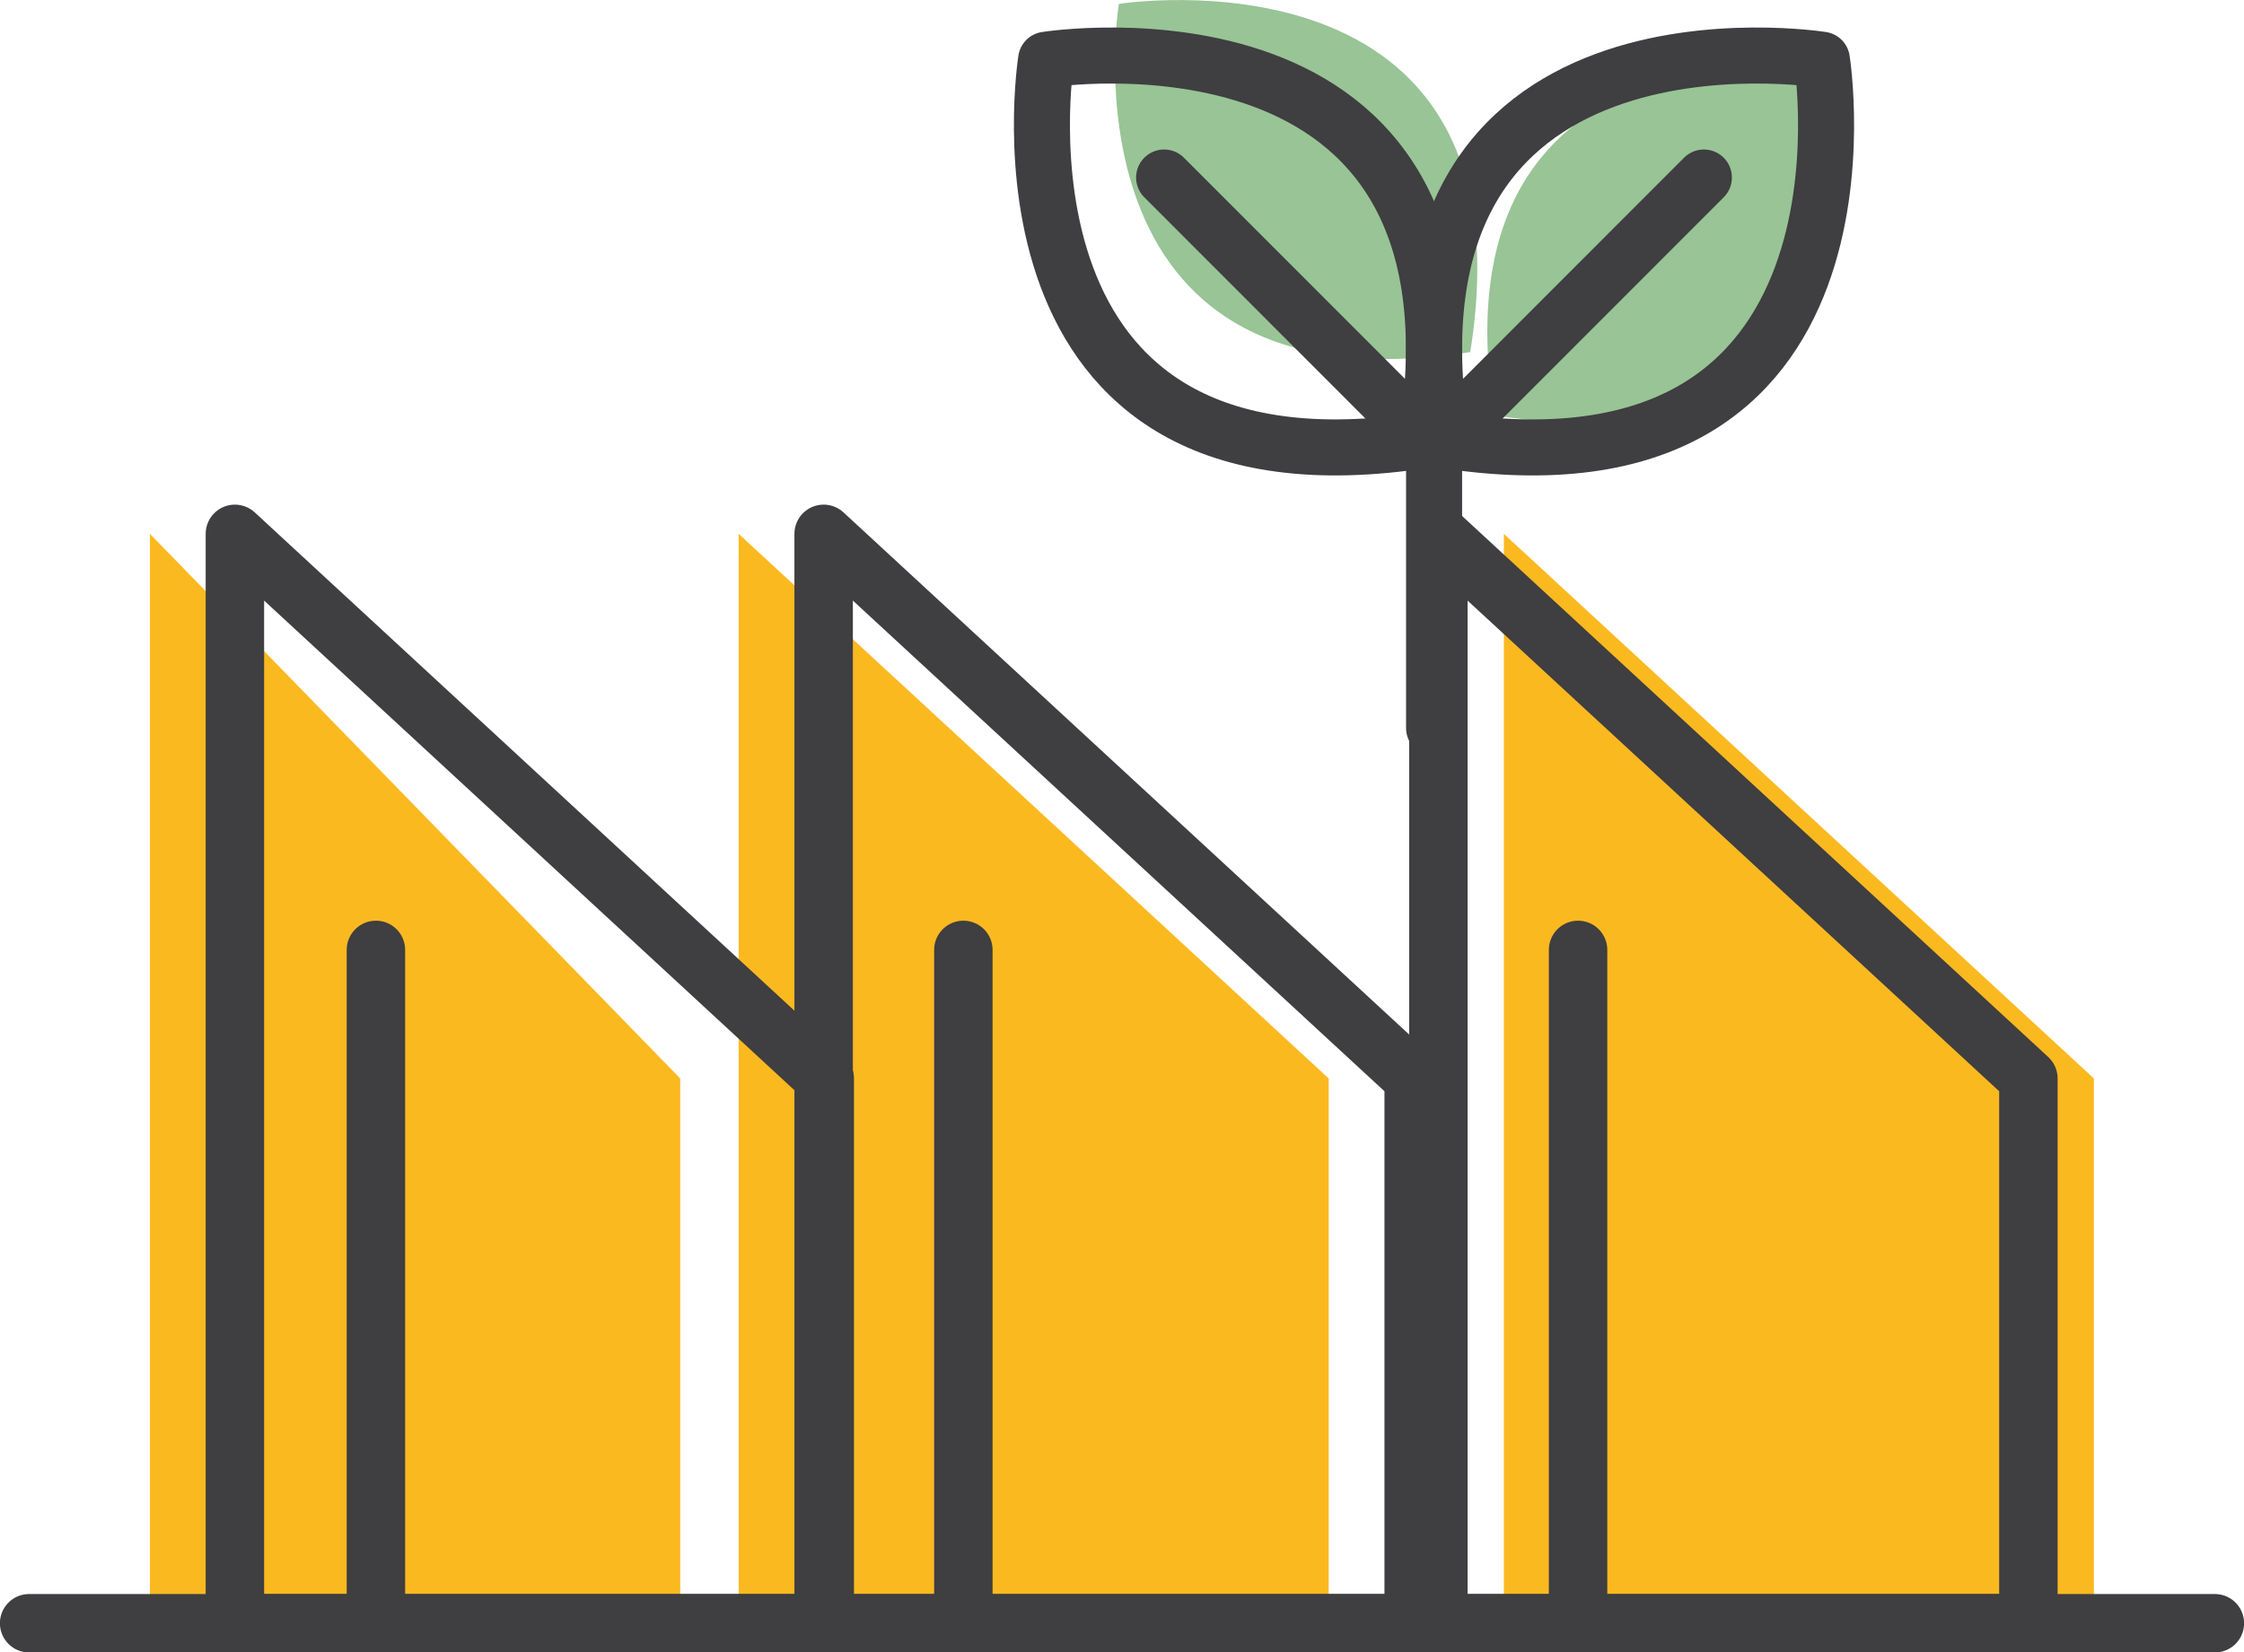
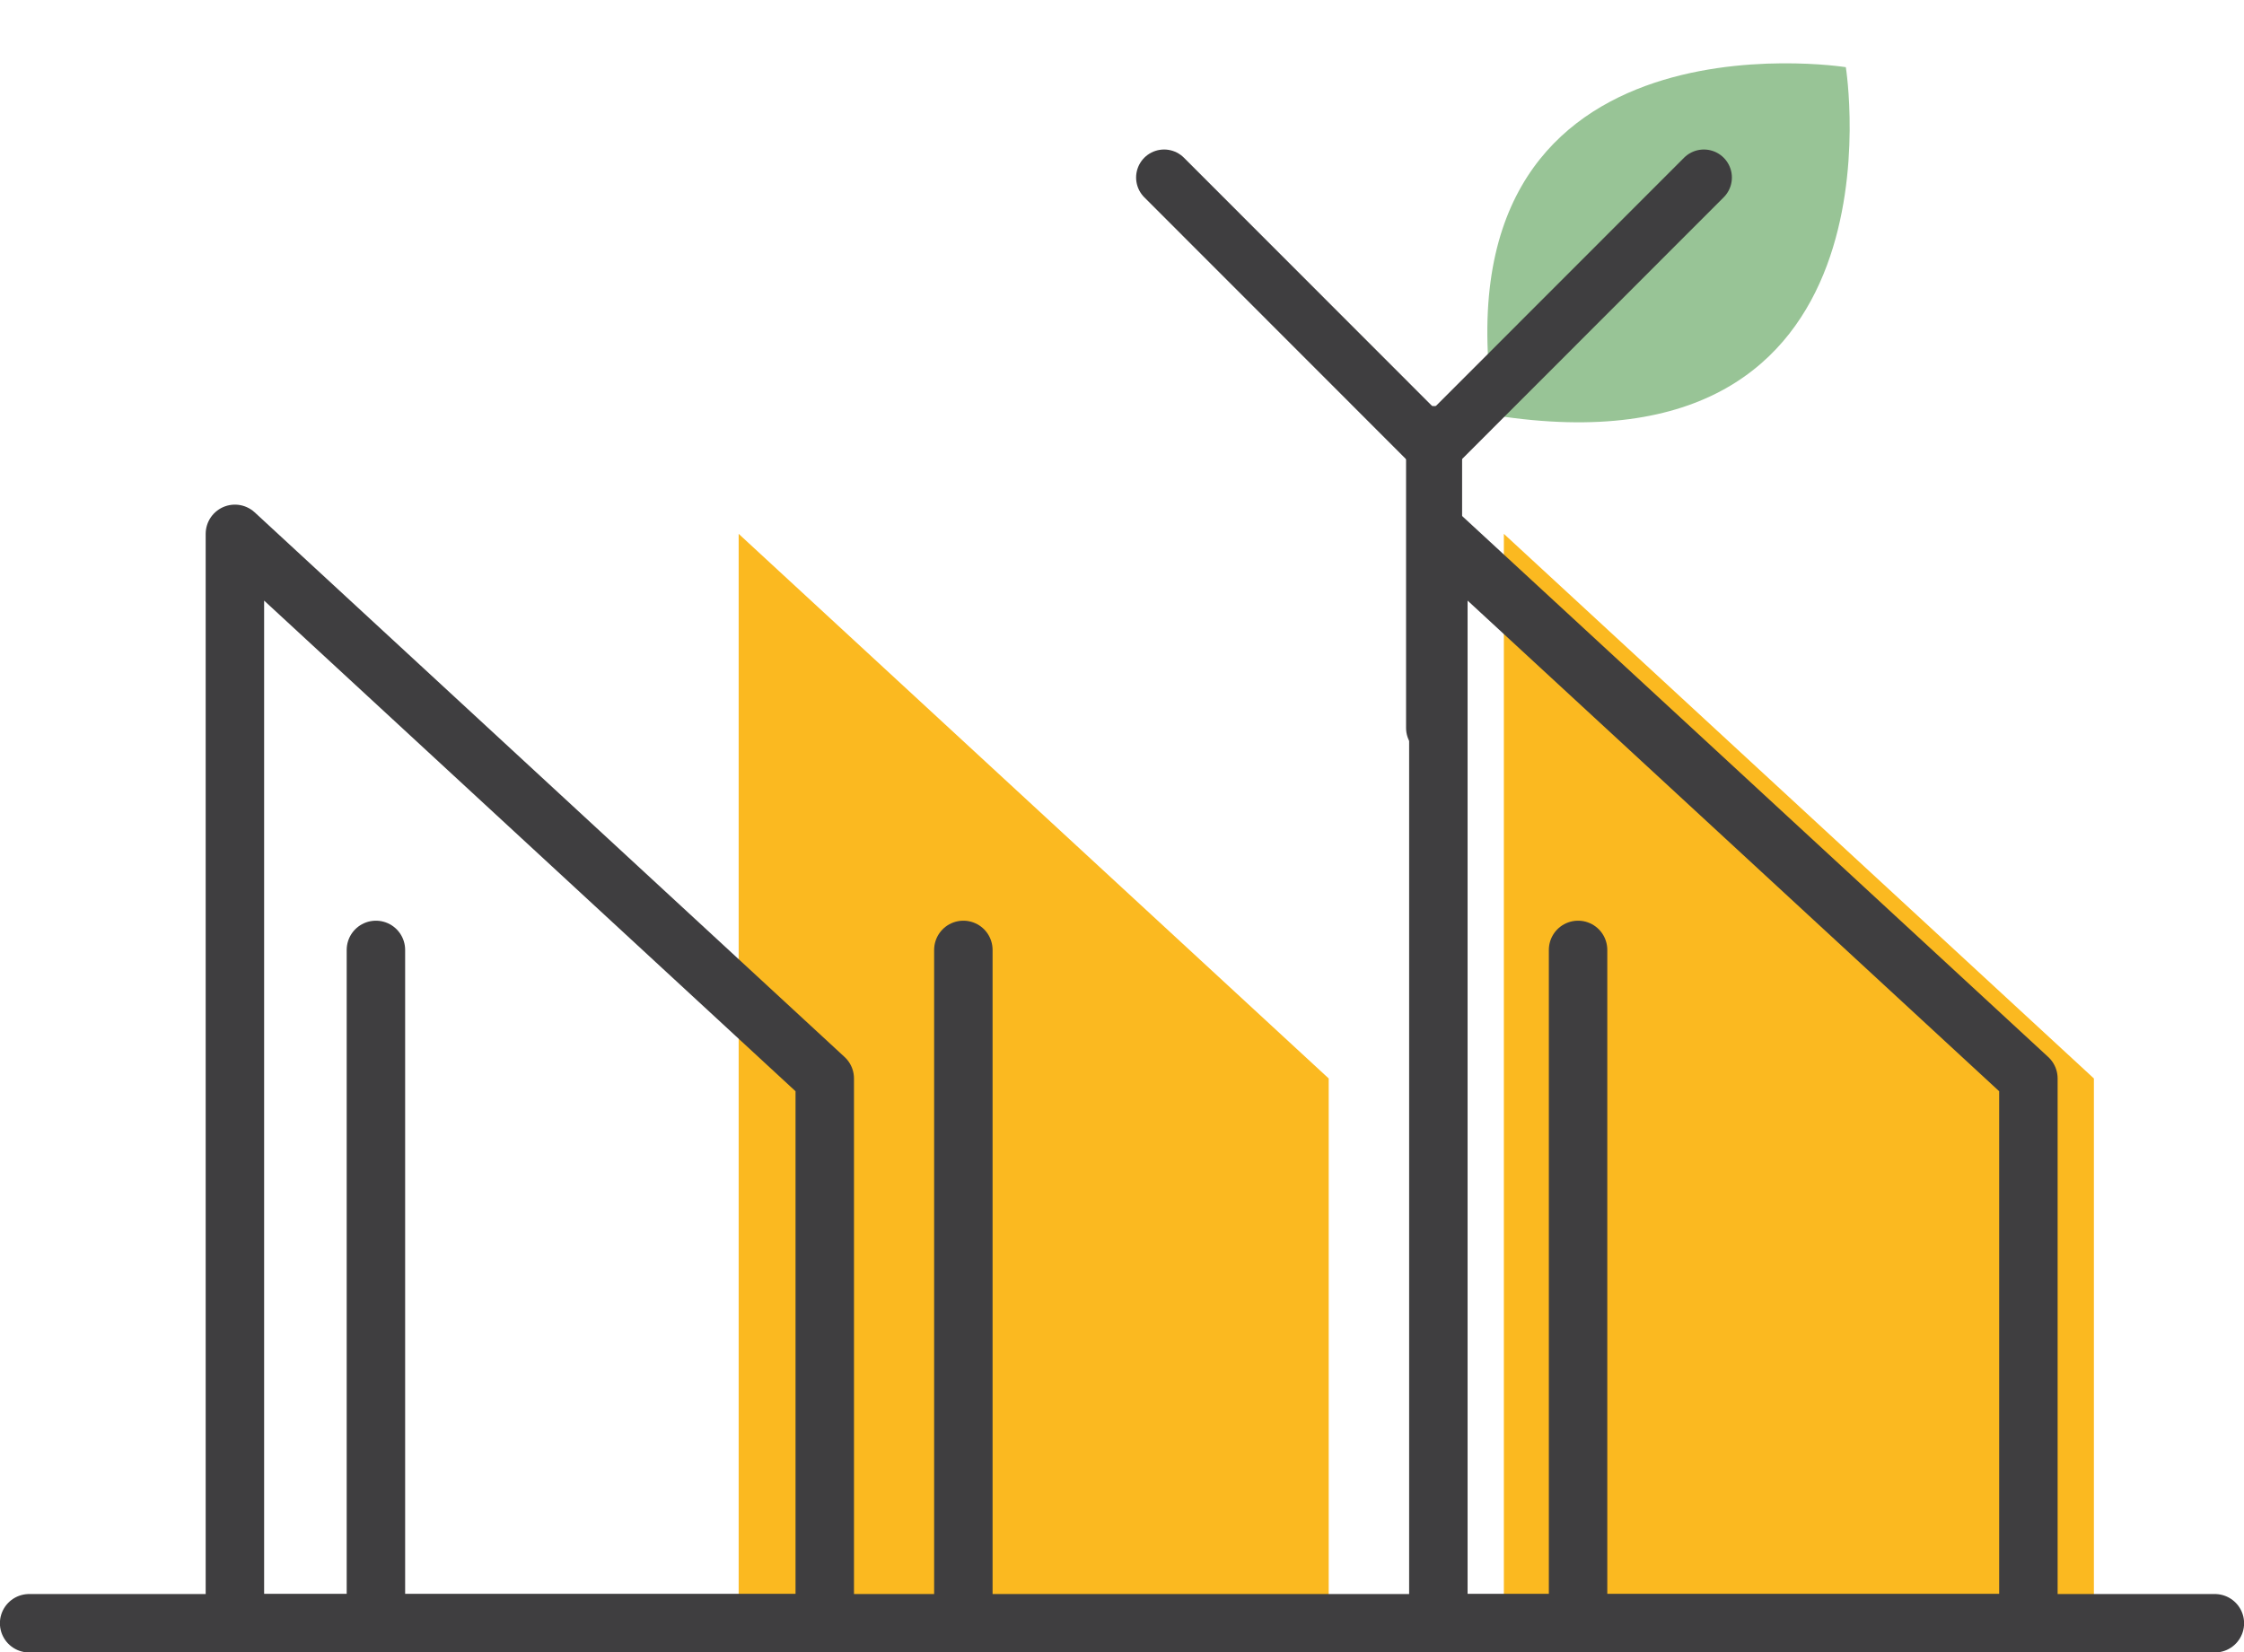
<svg xmlns="http://www.w3.org/2000/svg" id="Camada_2" data-name="Camada 2" viewBox="0 0 120.94 89.08">
  <defs>
    <style>
      .cls-1 {
        fill: #fbb920;
      }

      .cls-1, .cls-2 {
        stroke-width: 0px;
      }

      .cls-3 {
        stroke-width: 3.15px;
      }

      .cls-3, .cls-4 {
        fill: none;
        stroke: #3f3e40;
        stroke-linecap: round;
        stroke-linejoin: round;
      }

      .cls-4 {
        stroke-width: 3.02px;
      }

      .cls-2 {
        fill: #98c496;
      }
    </style>
  </defs>
  <g id="Camada_1-2" data-name="Camada 1">
    <g>
-       <polygon class="cls-1" points="36.66 87.51 8.08 87.51 8.08 28.78 36.66 58.14 36.66 87.51" />
      <polygon class="cls-1" points="71.61 87.51 39.81 87.51 39.81 28.78 71.61 58.14 71.61 87.51" />
      <polygon class="cls-1" points="112.85 87.51 81.05 87.51 81.05 28.78 112.85 58.14 112.85 87.51" />
      <polygon class="cls-3" points="44.45 87.51 12.66 87.51 12.66 28.78 44.45 58.14 44.45 87.51" />
-       <polygon class="cls-3" points="76.19 87.51 44.39 87.51 44.39 28.78 76.19 58.14 76.19 87.51" />
      <line class="cls-3" x1="20.26" y1="51.21" x2="20.26" y2="87.51" />
      <line class="cls-3" x1="51.92" y1="51.21" x2="51.92" y2="87.51" />
      <polygon class="cls-3" points="109.32 87.51 77.52 87.51 77.52 28.78 109.32 58.14 109.32 87.51" />
      <line class="cls-3" x1="85.05" y1="51.21" x2="85.05" y2="87.51" />
      <line class="cls-3" x1="1.57" y1="87.51" x2="119.37" y2="87.51" />
      <path class="cls-2" d="m99.47,3.62S76.99.07,80.54,22.39c22.52,3.52,18.94-18.77,18.94-18.77" />
-       <path class="cls-2" d="m60.3.21s22.48-3.55,18.94,18.77C56.72,22.49,60.3.21,60.3.21" />
-       <path class="cls-4" d="m98.19,3.22s-24.33-3.88-20.49,20.49c24.37,3.84,20.49-20.49,20.49-20.49Z" />
      <line class="cls-4" x1="91.83" y1="9.57" x2="77.7" y2="23.71" />
-       <path class="cls-4" d="m56.38,3.22s24.33-3.88,20.49,20.49c-24.37,3.84-20.49-20.49-20.49-20.49Z" />
      <line class="cls-4" x1="62.74" y1="9.57" x2="76.87" y2="23.71" />
      <line class="cls-4" x1="77.29" y1="39.25" x2="77.29" y2="23.4" />
    </g>
  </g>
</svg>